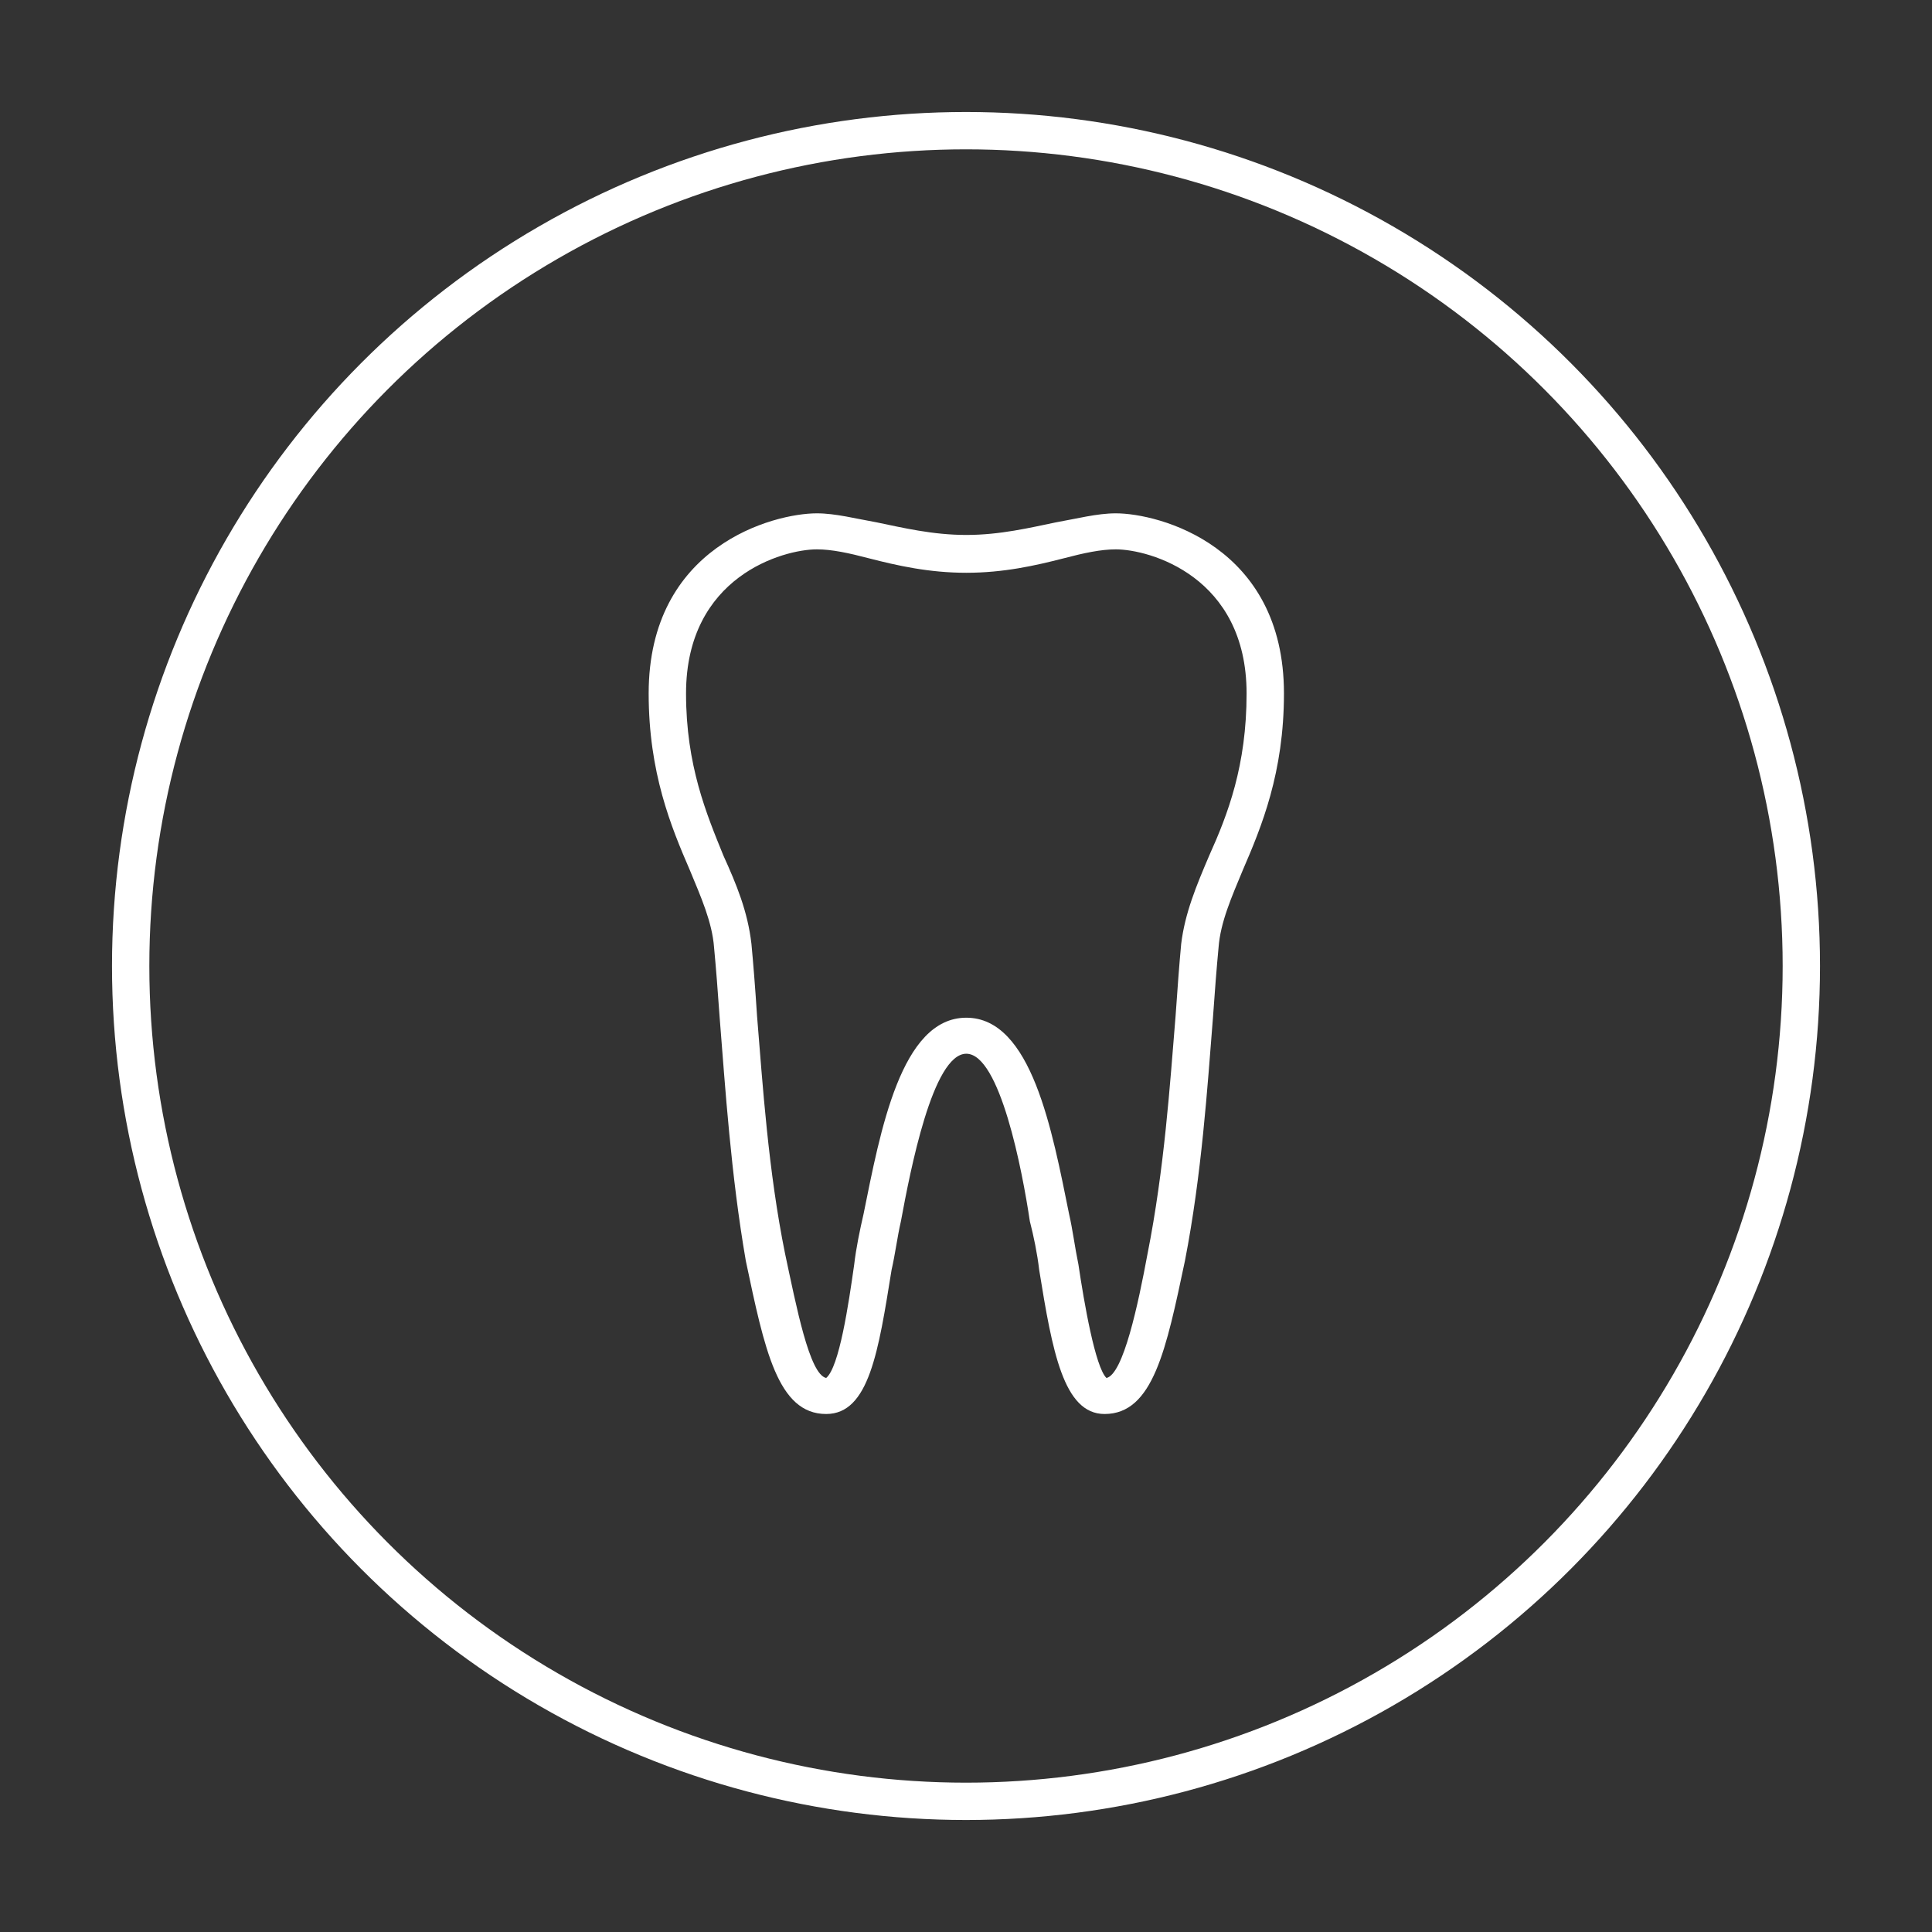
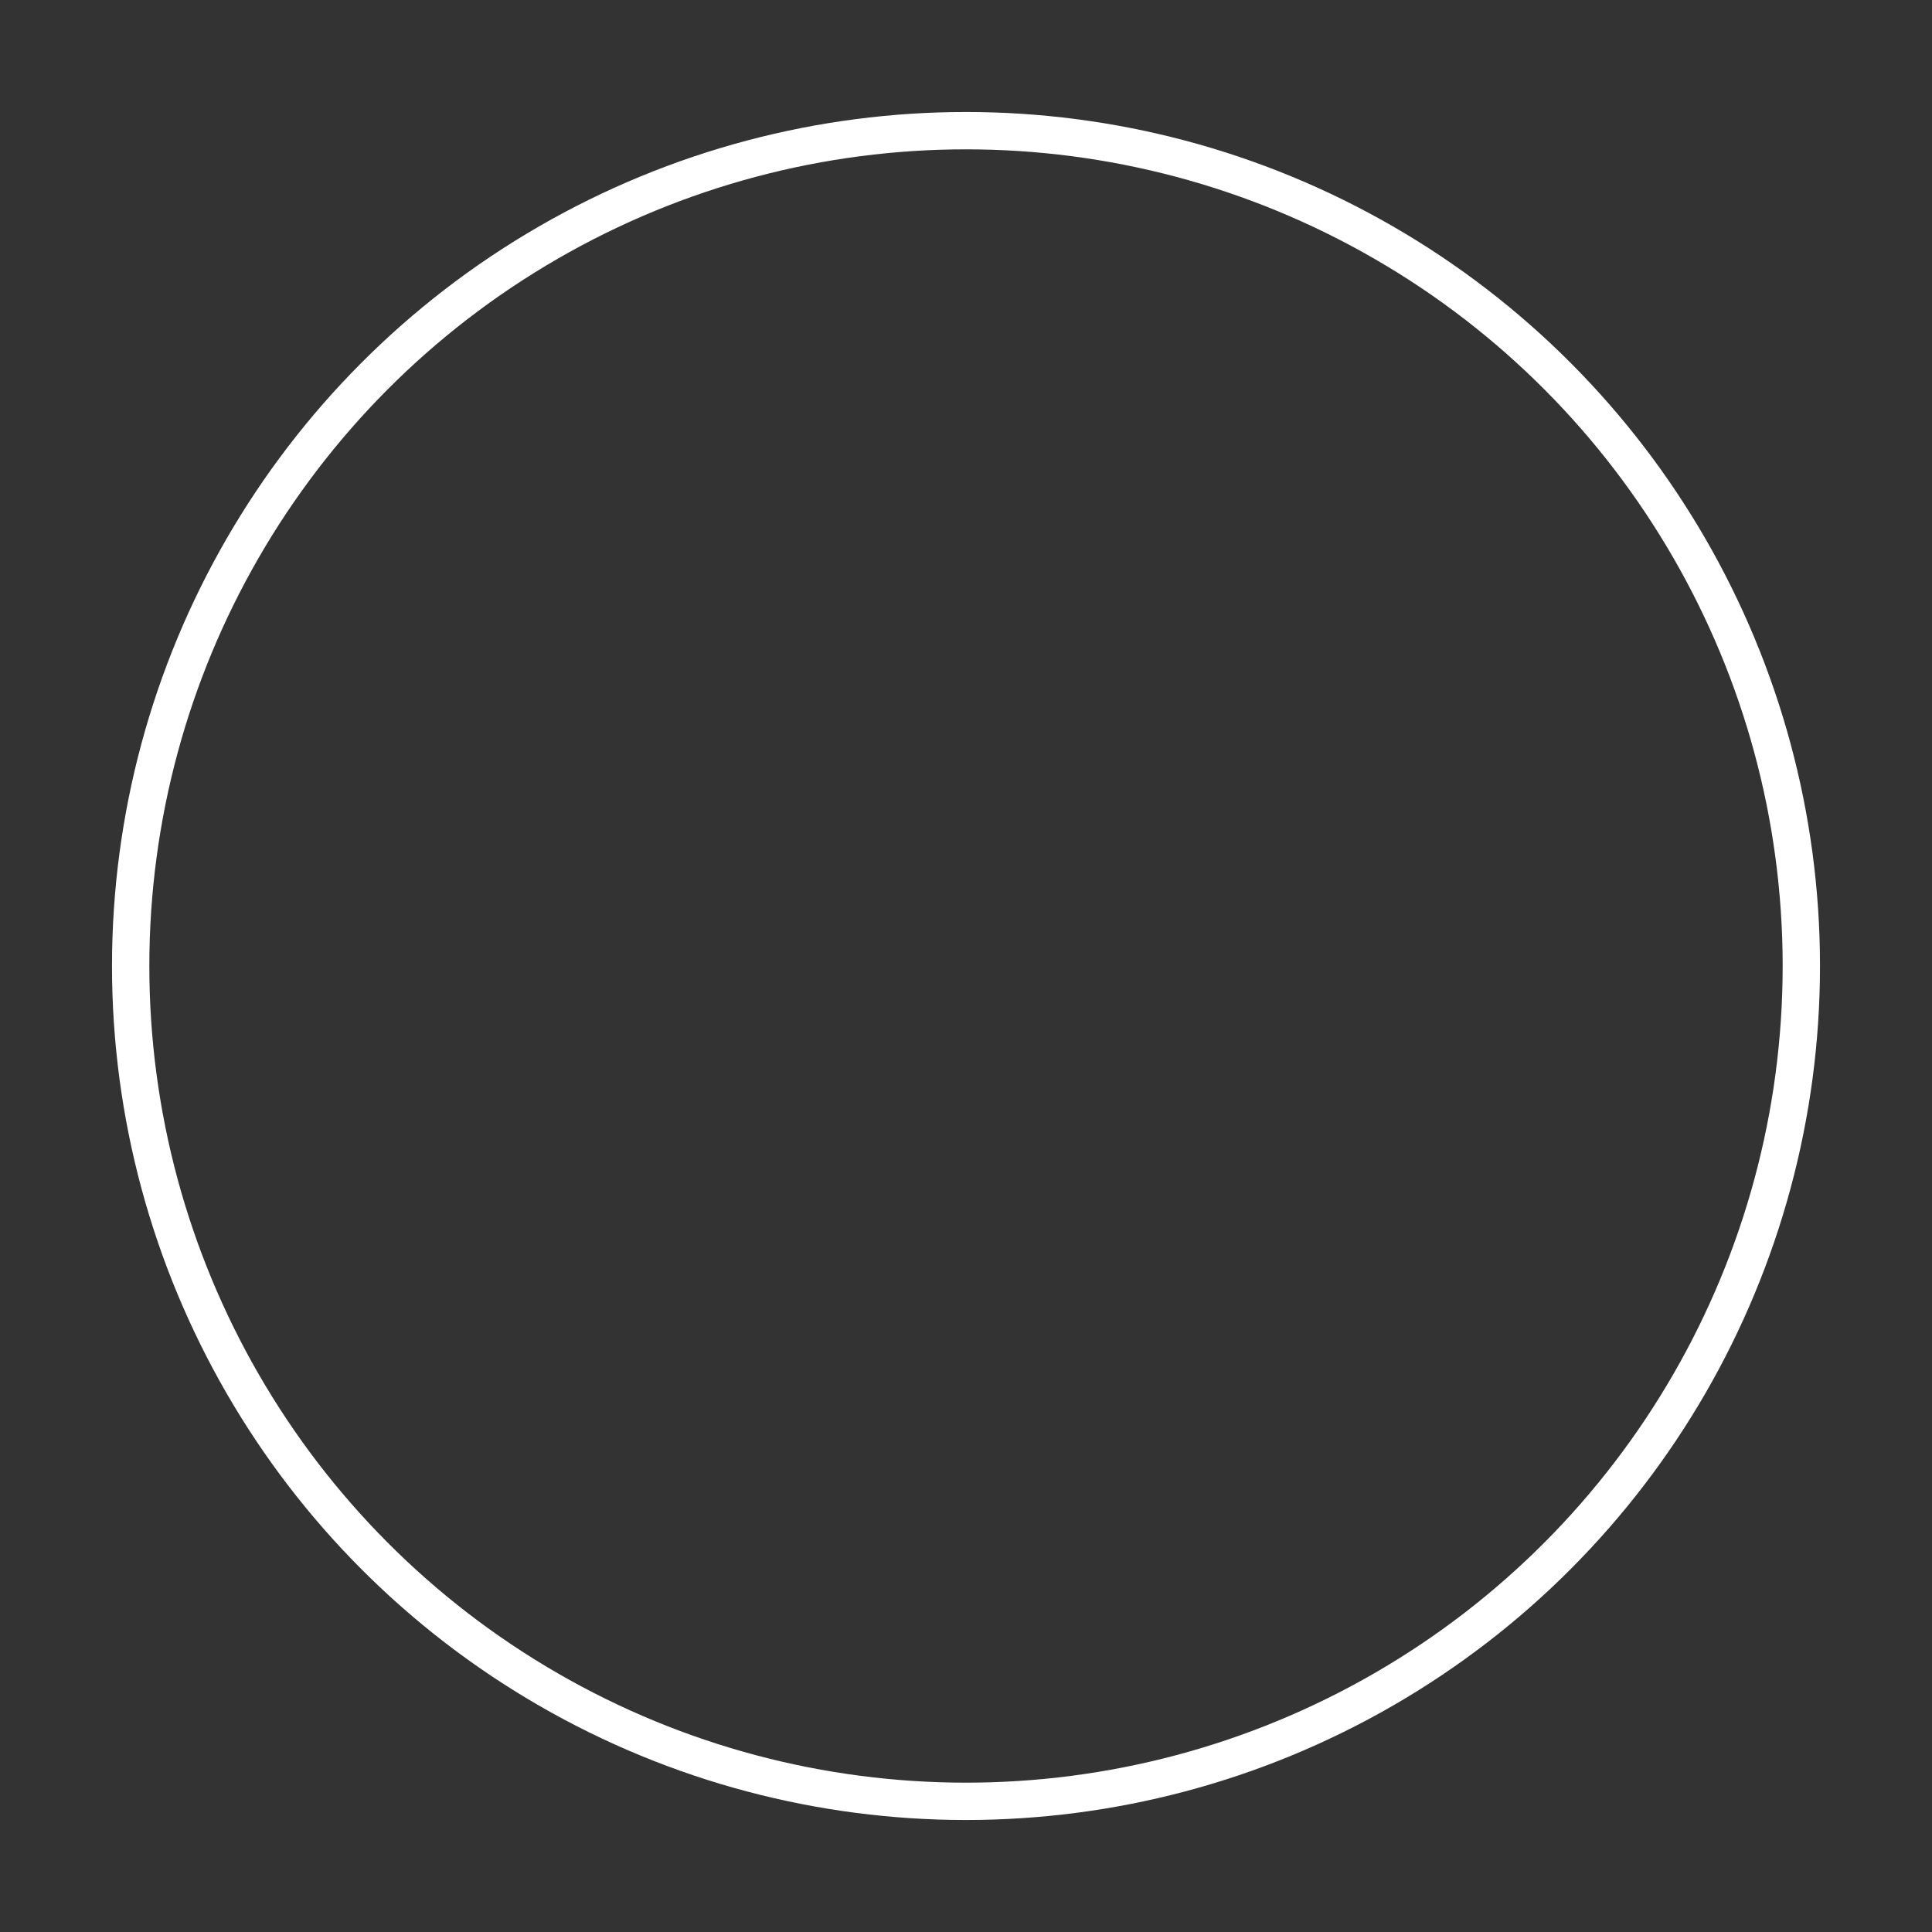
<svg xmlns="http://www.w3.org/2000/svg" width="414" height="414" viewBox="0 0 414 414" fill="none">
  <rect x="0" y="0" width="414" height="414" fill="#333333" stroke="none" />
  <circle cx="207" cy="207" r="179" stroke="#fff" stroke-width="8" />
  <g clip-path="url(#clip0_1720_163)">
-     <path d="M236.696 303c-8.809.0-11.211-13.51-14.014-30.88C222.282 268.646 221.481 264.786 220.68 261.698 219.079 250.89 214.274 225.8 207.067 225.8s-12.012 25.09-14.014 35.898C192.252 265.172 191.852 268.646 191.051 272.12 188.248 289.49 186.246 303 177.037 303c-10.41.0-13.213-13.896-17.217-32.81C156.617 251.662 155.416 233.134 154.215 218.08 153.815 212.29 153.414 207.272 153.014 203.026 152.613 197.622 150.211 192.218 147.809 186.428 143.805 177.164 139 165.584 139 148.6c0-31.652 26.826-38.6 36.035-38.6C179.039 110 183.444 111.158 187.848 111.93 193.454 113.088 199.86 114.632 207.067 114.632S220.68 113.088 226.286 111.93C230.69 111.158 235.095 110 239.098 110 248.308 110 275.134 116.948 275.134 148.6 275.134 165.584 270.329 177.164 266.325 186.428 263.923 192.218 261.521 197.622 261.12 203.026 260.72 207.272 260.319 212.29 259.919 218.08 258.718 233.134 257.517 251.662 253.913 270.19 249.909 289.104 247.106 303 236.696 303zm-29.629-84.92c14.014.0 18.418 24.318 22.022 42.074C229.889 263.628 230.29 267.102 231.091 270.962 232.292 279.068 234.694 292.964 237.097 295.28 240.7 294.508 243.903 279.454 245.905 268.646 249.509 250.504 250.71 232.362 251.911 217.694 252.311 211.904 252.712 206.5 253.112 202.254 253.913 195.692 256.315 189.902 259.118 183.34 263.122 174.462 267.126 164.04 267.126 148.6c0-25.09-20.82-30.88-28.028-30.88C235.895 117.72 232.292 118.492 227.887 119.65 221.882 121.194 215.075 122.738 207.067 122.738 199.059 122.738 192.252 121.194 186.246 119.65 181.842 118.492 178.239 117.72 175.035 117.72 167.828 117.72 147.008 123.51 147.008 148.6c0 15.44 4.404 25.862 8.008 34.74C157.819 189.516 160.221 195.306 161.022 202.254 161.422 206.5 161.822 211.518 162.223 217.694 163.424 232.362 164.625 250.89 168.229 268.646 170.631 279.84 173.434 294.508 177.037 295.28 179.84 292.964 181.842 279.454 183.043 270.962 183.444 267.488 184.245 263.628 185.045 260.154 188.649 242.398 193.053 218.08 207.067 218.08z" fill="#fff" />
-   </g>
+     </g>
  <defs>
    <clipPath id="clip0_1720_163">
      <rect width="136.134" height="193" fill="#fff" transform="translate(139 110)" />
    </clipPath>
  </defs>
</svg>